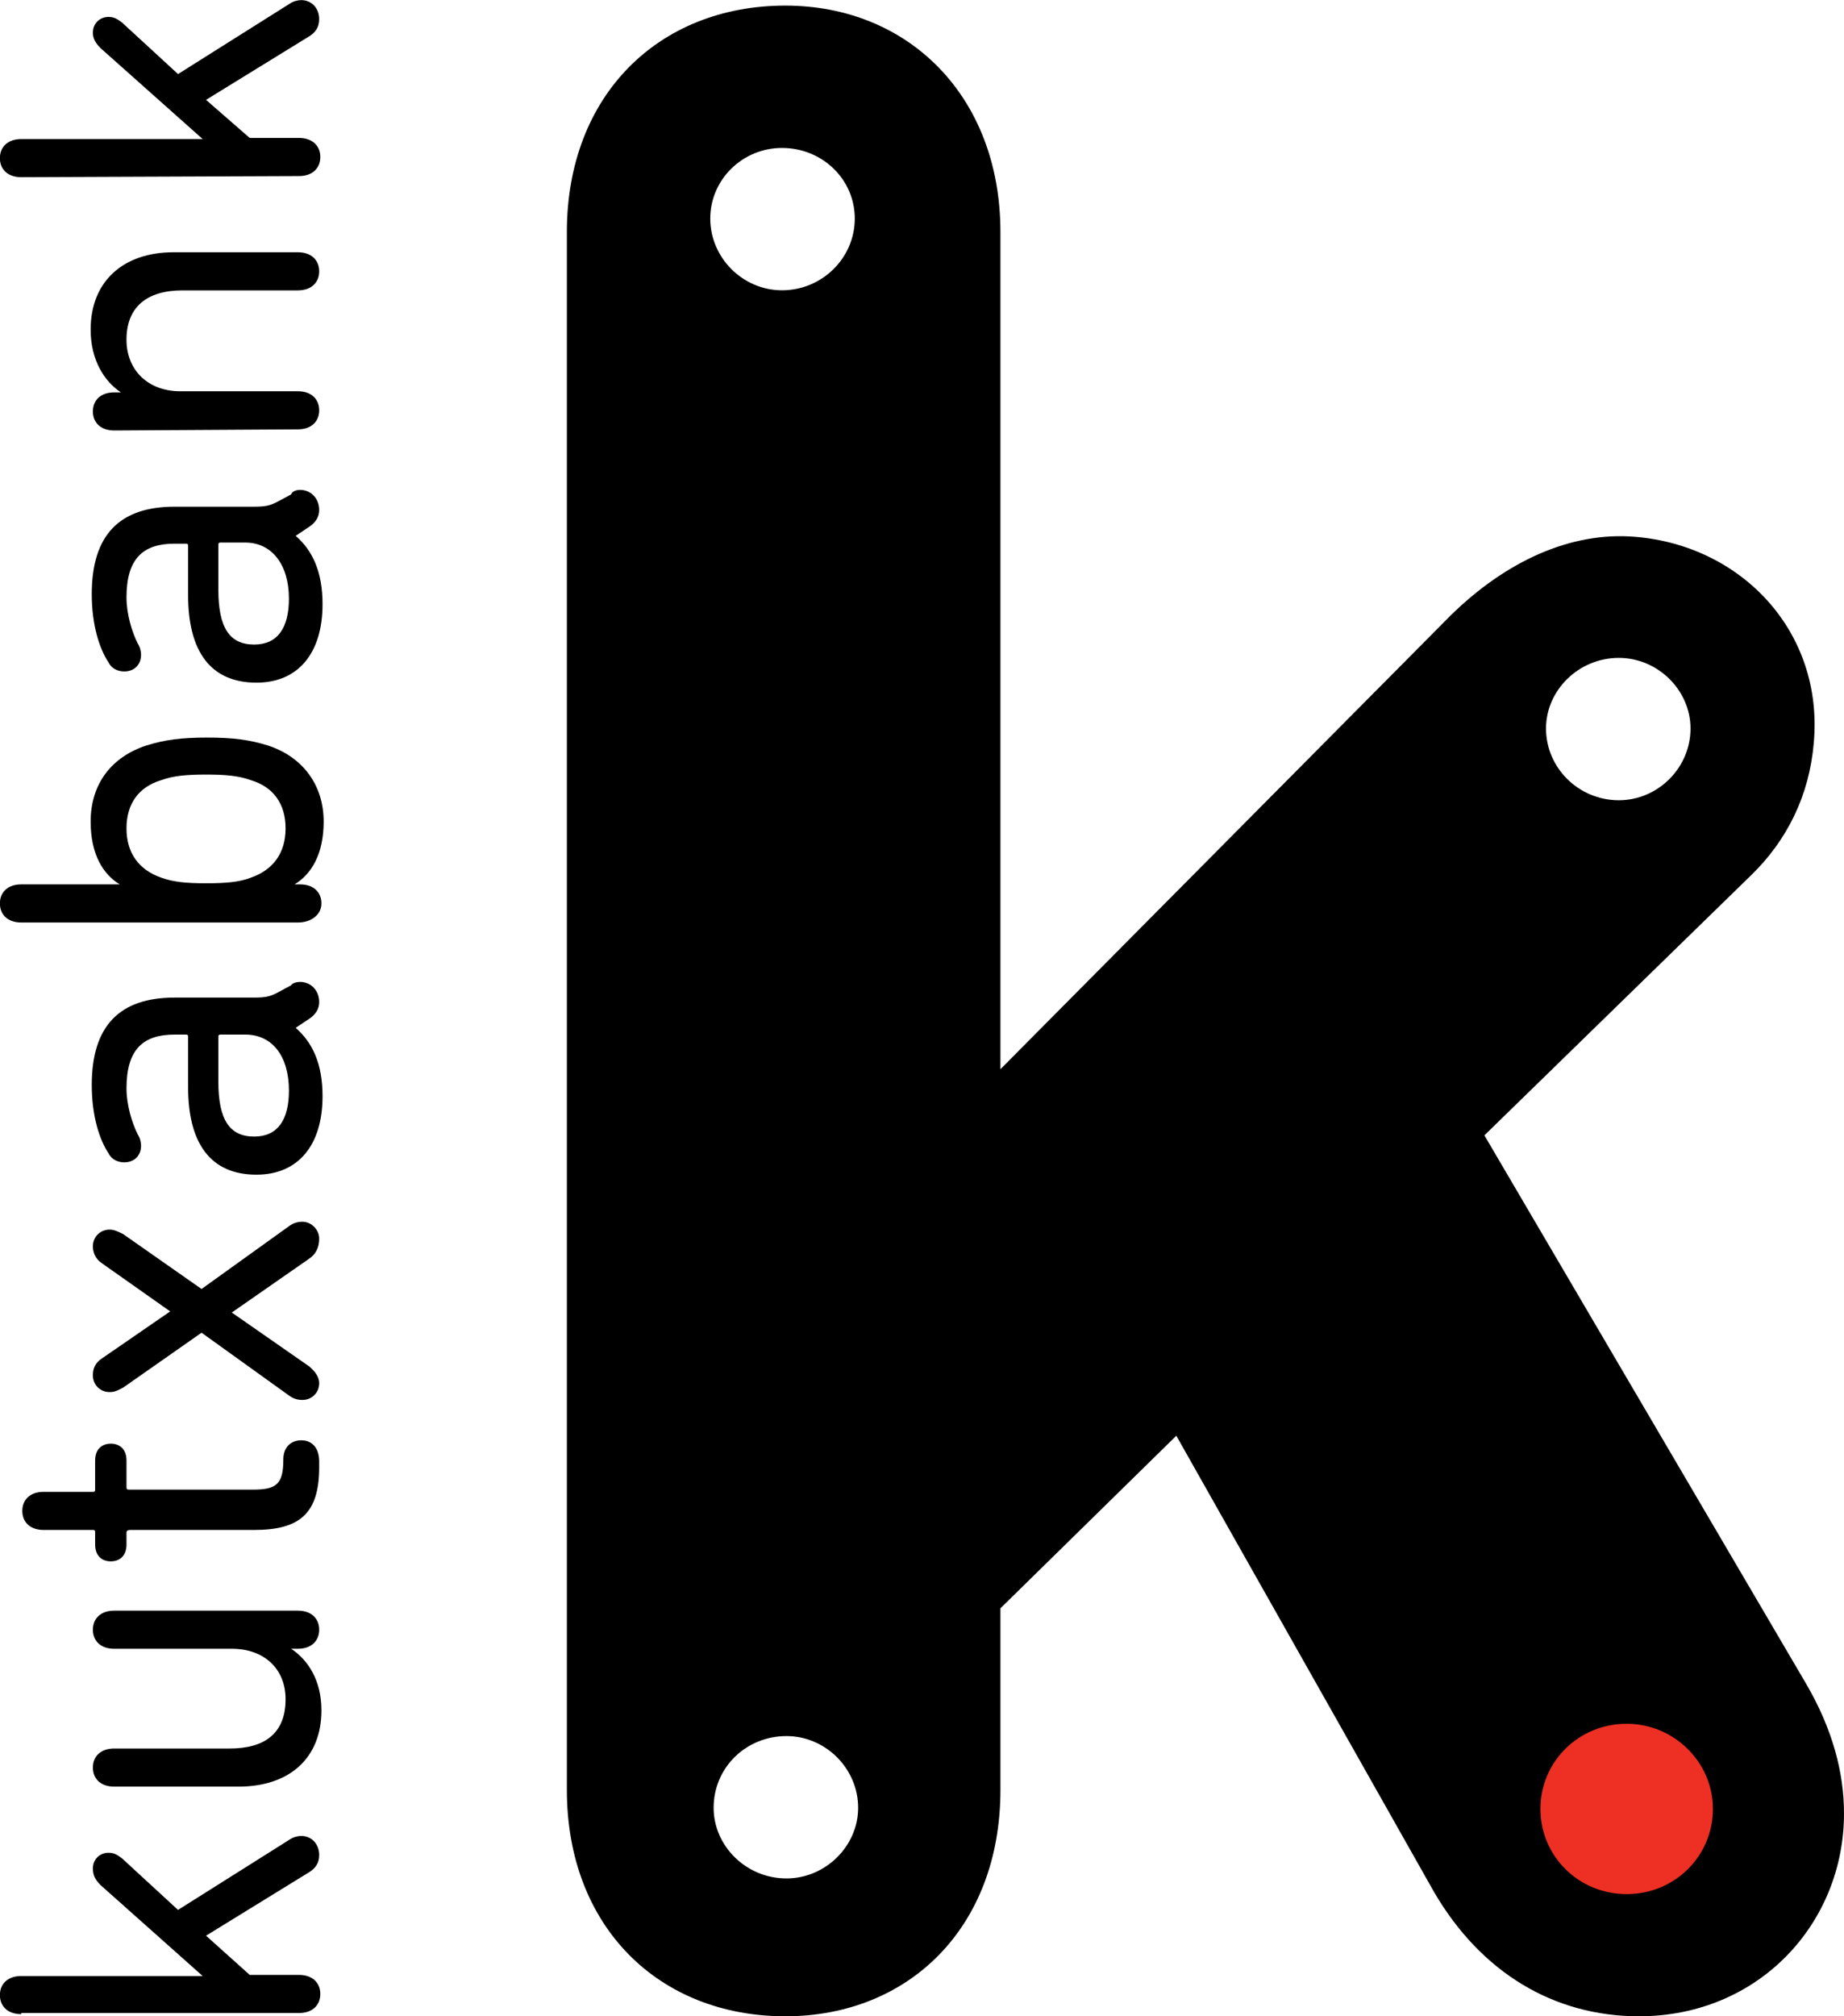
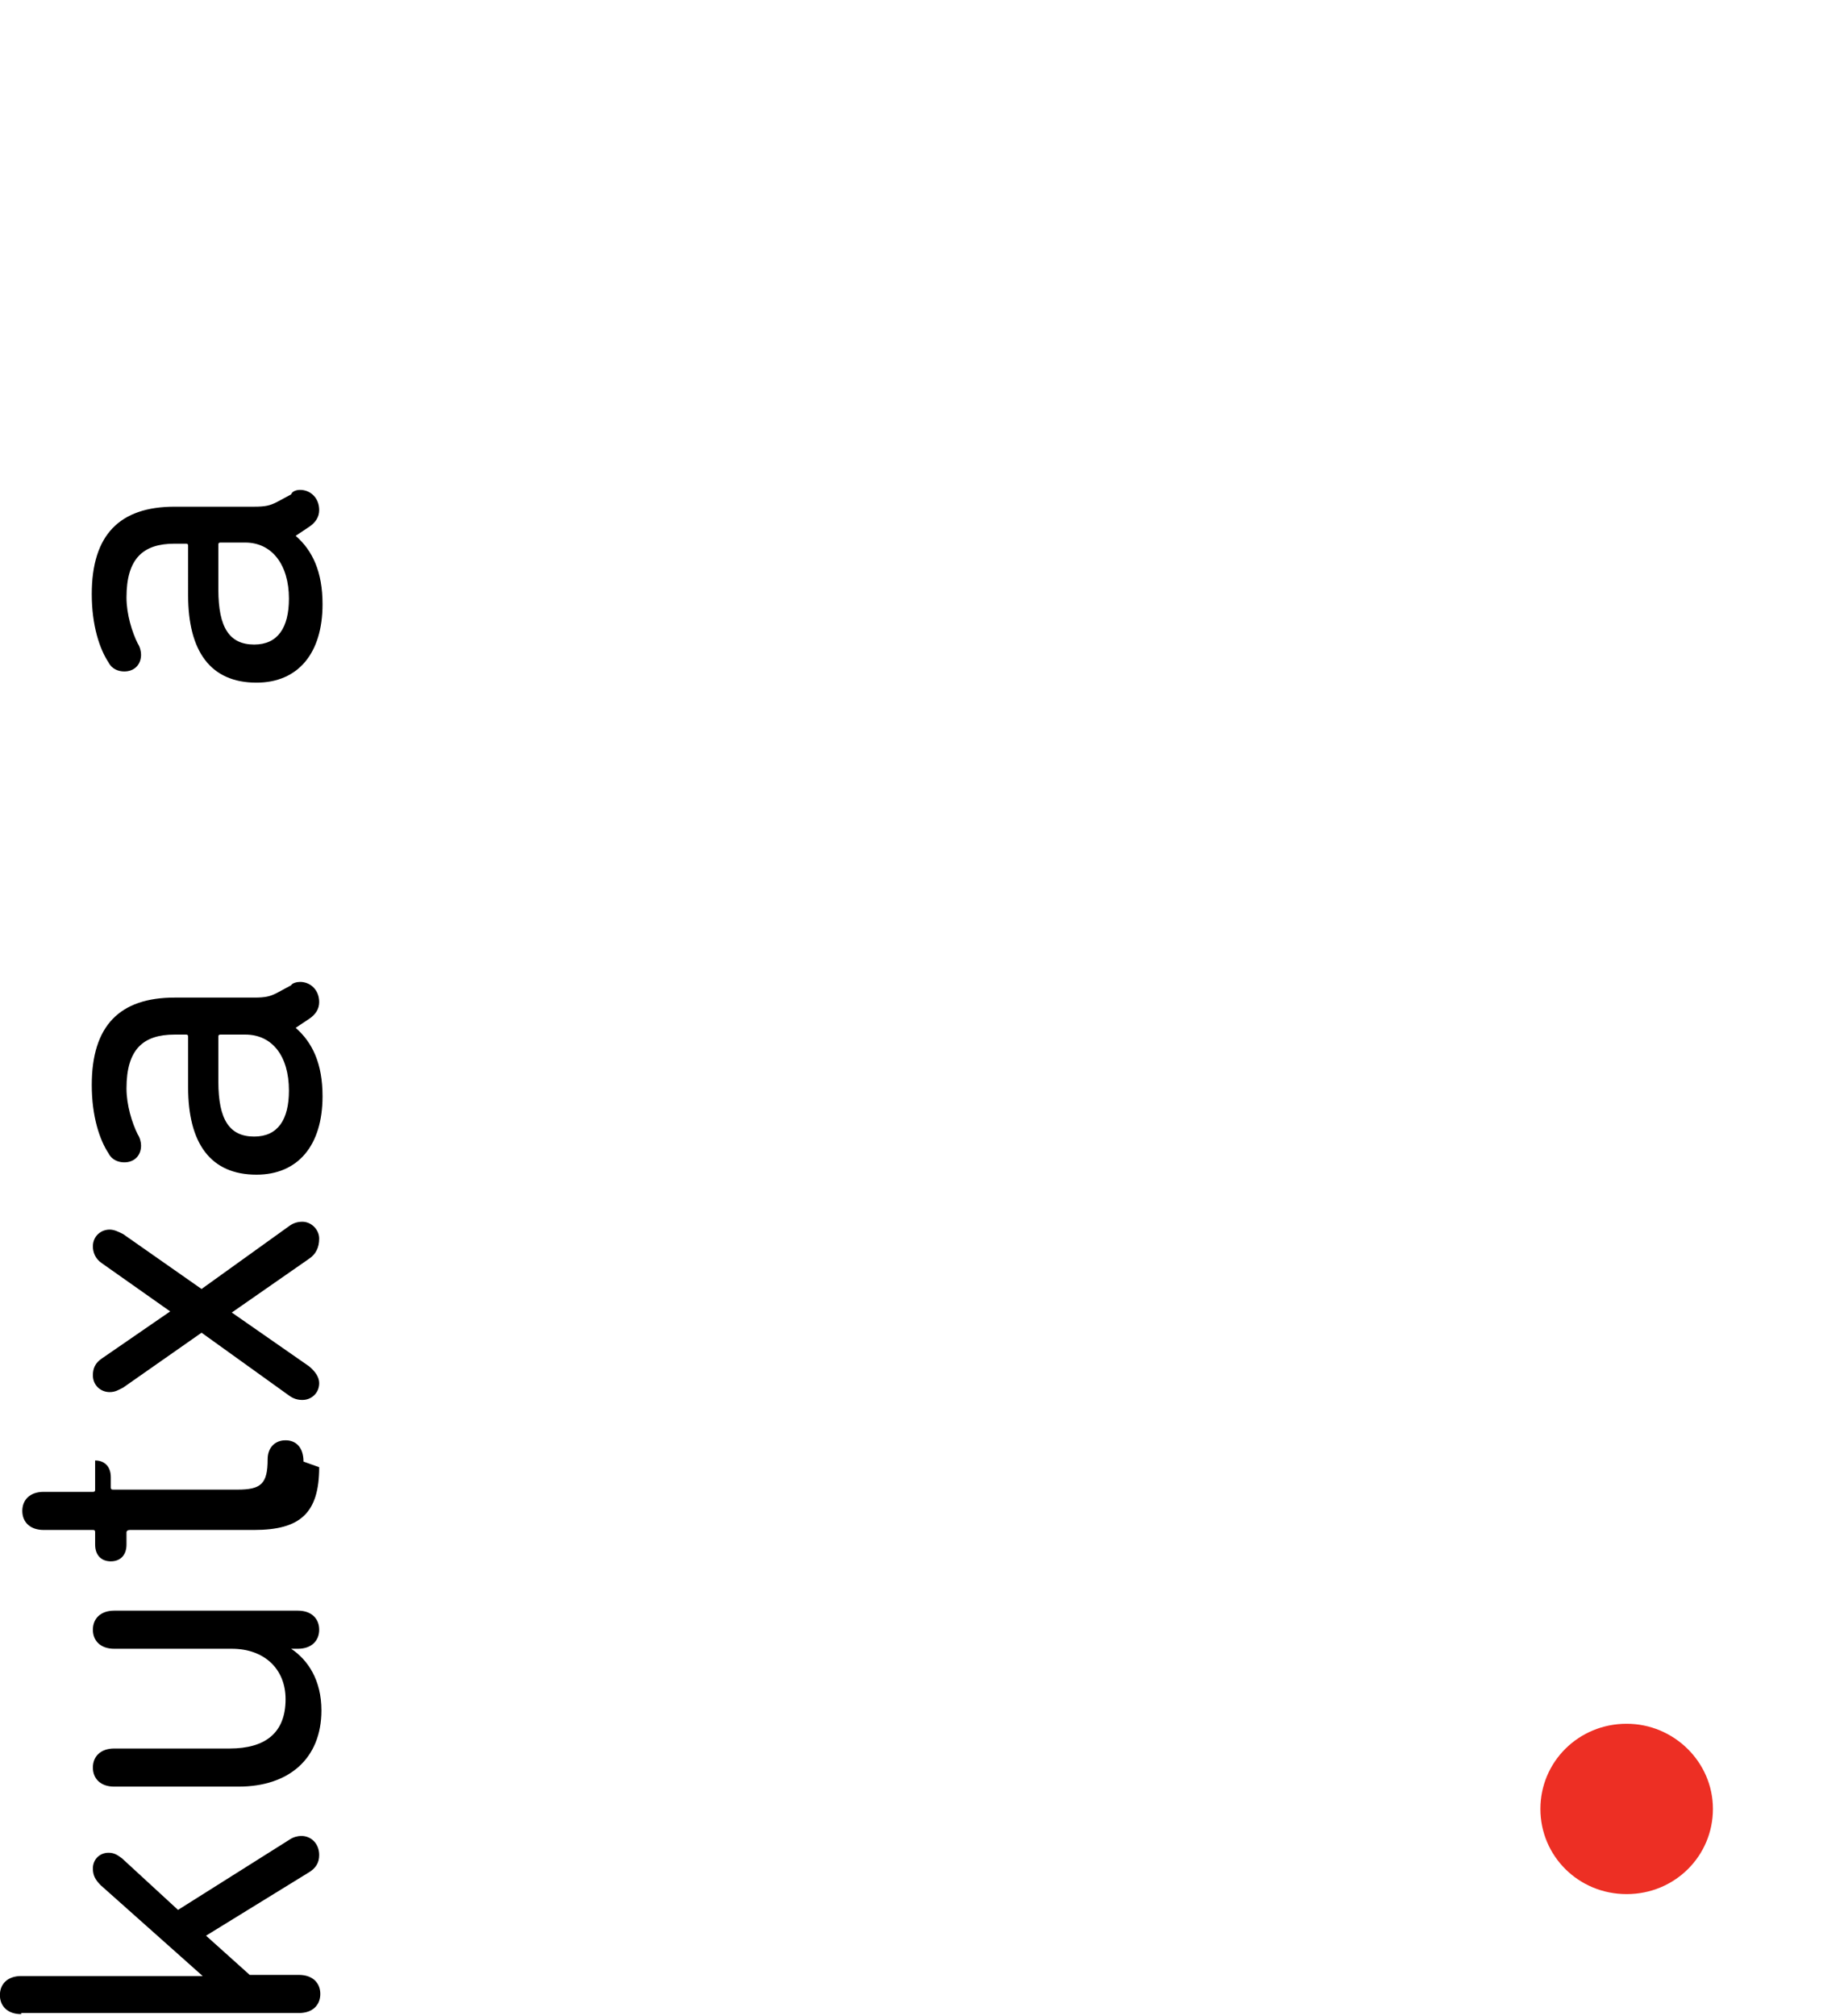
<svg xmlns="http://www.w3.org/2000/svg" version="1.1" id="Layer_1" x="0px" y="0px" viewBox="0 0 164.6 179.9" style="enable-background:new 0 0 164.6 179.9;" xml:space="preserve">
  <style type="text/css">
  .st0{fill-rule:evenodd;clip-rule:evenodd;}
	.st1{fill-rule:evenodd;clip-rule:evenodd;fill:#ED2F24;}
 </style>
  <g>
    <g transform="matrix(0 -1 1 0 .291 74.709)">
      <path class="st0" d="M-105,1.6c0-1.2,0.7-1.9,1.7-1.9c1,0,1.7,0.7,1.7,1.9v16.2l8.1-9.1C-93,8.2-92.6,8-92,8    c0.8,0,1.4,0.6,1.4,1.4c0,0.5-0.2,0.8-0.5,1.2l-4.6,5l6.3,10c0.2,0.3,0.3,0.7,0.3,1c0,0.9-0.7,1.6-1.7,1.6c-0.7,0-1.2-0.3-1.6-1    l-5.6-9.1l-3.5,3.9v4.4c0,1.2-0.7,1.9-1.7,1.9c-1,0-1.7-0.7-1.7-1.9V1.6z">
   </path>
      <path class="st0" d="M-69,26.3c0,1.2-0.7,1.9-1.7,1.9c-1,0-1.7-0.7-1.7-1.9v-0.6h0c-1,1.5-2.8,2.7-5.5,2.7c-4.3,0-6.8-2.9-6.8-7.4    V9.9c0-1.2,0.7-1.9,1.7-1.9c1,0,1.7,0.7,1.7,1.9v10.3c0,3.2,1.4,5,4.4,5c2.7,0,4.5-1.9,4.5-4.8V9.9c0-1.2,0.7-1.9,1.7-1.9    c1,0,1.7,0.7,1.7,1.9V26.3z">
   </path>
-       <path class="st0" d="M-56.2,28.2c-4.1,0-5.6-1.7-5.6-5.8V11.3c0-0.2-0.1-0.3-0.2-0.3h-1.1c-1,0-1.5-0.6-1.5-1.4    c0-0.8,0.5-1.4,1.5-1.4h1.1c0.2,0,0.2-0.1,0.2-0.2V3.6c0-1.2,0.7-1.9,1.7-1.9c1,0,1.7,0.7,1.7,1.9V8c0,0.2,0.1,0.2,0.2,0.2h2.6    c1,0,1.5,0.6,1.5,1.4c0,0.8-0.5,1.4-1.5,1.4H-58c-0.2,0-0.2,0.1-0.2,0.3v11c0,2.1,0.5,2.7,2.7,2.7c1.1,0,1.7,0.7,1.7,1.6    c0,0.9-0.6,1.6-1.9,1.6L-56.2,28.2z">
+       <path class="st0" d="M-56.2,28.2c-4.1,0-5.6-1.7-5.6-5.8V11.3c0-0.2-0.1-0.3-0.2-0.3h-1.1c-1,0-1.5-0.6-1.5-1.4    c0-0.8,0.5-1.4,1.5-1.4h1.1c0.2,0,0.2-0.1,0.2-0.2V3.6c0-1.2,0.7-1.9,1.7-1.9c1,0,1.7,0.7,1.7,1.9V8c0,0.2,0.1,0.2,0.2,0.2h2.6    c0,0.8-0.5,1.4-1.5,1.4H-58c-0.2,0-0.2,0.1-0.2,0.3v11c0,2.1,0.5,2.7,2.7,2.7c1.1,0,1.7,0.7,1.7,1.6    c0,0.9-0.6,1.6-1.9,1.6L-56.2,28.2z">
   </path>
      <path class="st0" d="M-37.6,27.3l-4.8-6.9h0l-4.8,6.9c-0.5,0.6-1,0.9-1.5,0.9c-0.9,0-1.5-0.7-1.5-1.5c0-0.4,0.1-0.8,0.4-1.2    l5.6-7.8l-4.9-7c-0.2-0.4-0.4-0.7-0.4-1.2c0-0.8,0.6-1.5,1.5-1.5c0.6,0,1.1,0.2,1.5,0.8l4.2,6.1h0l4.3-6.1c0.4-0.6,1-0.8,1.5-0.8    c0.9,0,1.5,0.7,1.5,1.5c0,0.4-0.2,0.8-0.4,1.2l-4.9,7l5.6,7.8c0.3,0.4,0.4,0.8,0.4,1.2c0,0.8-0.7,1.5-1.5,1.5    C-36.6,28.2-37.2,27.9-37.6,27.3">
   </path>
      <path class="st0" d="M-17.6,21.6v-2.2c0-0.2-0.1-0.2-0.2-0.2h-4c-3.4,0-4.9,1-4.9,3.2c0,2.1,1.5,3.1,4.1,3.1    C-19.5,25.5-17.6,24-17.6,21.6 M-12.9,26.5c0,0.9-0.7,1.7-1.8,1.7c-0.6,0-1.1-0.3-1.5-0.9l-0.8-1.2h0c-1.3,1.5-3.2,2.4-6.1,2.4    c-4.4,0-7-2.2-7-5.9c0-4.1,2.8-6.1,7.8-6.1h4.5c0.2,0,0.2-0.1,0.2-0.2v-1c0-2.8-1.3-4.3-4.8-4.3c-1.5,0-3.1,0.5-4.1,1    c-0.3,0.2-0.7,0.3-1,0.3c-0.9,0-1.5-0.6-1.5-1.5c0-0.5,0.2-1.1,0.8-1.4c1.2-0.8,3.3-1.5,6.1-1.5c5.3,0,7.8,2.5,7.8,7.4v7.1    c0,1,0.1,1.4,0.4,2l0.7,1.3C-13,25.8-12.9,26.2-12.9,26.5">
   </path>
-       <path class="st0" d="M5.1,22.1c0.4-1.1,0.5-2.3,0.5-4c0-1.7-0.1-2.9-0.5-4C4.5,12.1,3,11,0.8,11c-2.2,0-3.7,1.1-4.4,3.1    c-0.4,1.1-0.5,2.3-0.5,4c0,1.7,0.1,3,0.5,4c0.7,2,2.2,3.1,4.4,3.1C3,25.2,4.5,24.1,5.1,22.1 M-7.6,26.3V1.6c0-1.2,0.7-1.9,1.7-1.9    s1.7,0.7,1.7,1.9v8.8h0c0.9-1.5,2.7-2.6,5.6-2.6c3.4,0,5.8,1.9,6.8,5c0.5,1.6,0.7,3.1,0.7,5.4c0,2.3-0.2,3.8-0.7,5.4    c-1,3.1-3.5,5-6.8,5c-2.9,0-4.7-1.1-5.6-2.6h0v0.5c0,1.2-0.7,1.9-1.7,1.9S-7.6,27.5-7.6,26.3">
-    </path>
      <path class="st0" d="M26.3,21.6v-2.2c0-0.2-0.1-0.2-0.2-0.2h-4c-3.4,0-4.9,1-4.9,3.2c0,2.1,1.5,3.1,4.1,3.1    C24.3,25.5,26.3,24,26.3,21.6 M31,26.5c0,0.9-0.7,1.7-1.8,1.7c-0.6,0-1.1-0.3-1.5-0.9l-0.8-1.2h0c-1.3,1.5-3.2,2.4-6.1,2.4    c-4.4,0-7-2.2-7-5.9c0-4.1,2.8-6.1,7.8-6.1H26c0.2,0,0.2-0.1,0.2-0.2v-1c0-2.8-1.3-4.3-4.8-4.3c-1.5,0-3.1,0.5-4.1,1    c-0.3,0.2-0.7,0.3-1,0.3c-0.9,0-1.5-0.6-1.5-1.5c0-0.5,0.2-1.1,0.8-1.4c1.2-0.8,3.3-1.5,6.1-1.5c5.3,0,7.8,2.5,7.8,7.4v7.1    c0,1,0.1,1.4,0.4,2l0.7,1.3C30.9,25.8,31,26.2,31,26.5">
-    </path>
-       <path class="st0" d="M36.3,9.9c0-1.2,0.7-1.9,1.7-1.9c1,0,1.7,0.7,1.7,1.9v0.6h0c1-1.5,2.9-2.7,5.6-2.7c4.3,0,6.9,2.9,6.9,7.4    v11.1c0,1.2-0.7,1.9-1.7,1.9s-1.7-0.7-1.7-1.9V16c0-3.2-1.5-5-4.4-5c-2.7,0-4.6,1.9-4.6,4.8v10.5c0,1.2-0.7,1.9-1.7,1.9    c-1,0-1.7-0.7-1.7-1.9L36.3,9.9z">
-    </path>
-       <path class="st0" d="M58.9,1.6c0-1.2,0.7-1.9,1.7-1.9c1,0,1.7,0.7,1.7,1.9v16.2l8.1-9.1C70.9,8.2,71.3,8,71.8,8    c0.8,0,1.4,0.6,1.4,1.4c0,0.5-0.2,0.8-0.5,1.2l-4.6,5l6.3,10c0.2,0.3,0.3,0.7,0.3,1c0,0.9-0.7,1.6-1.7,1.6c-0.7,0-1.2-0.3-1.6-1    l-5.6-9.1L62.4,22v4.4c0,1.2-0.7,1.9-1.7,1.9c-1,0-1.7-0.7-1.7-1.9L58.9,1.6z">
   </path>
    </g>
    <g transform="translate(21 1)">
-       <path class="st0" d="M42.4,18.5c0,3.5,2.9,6.4,6.4,6.4c3.6,0,6.5-2.9,6.5-6.4c0-3.5-2.9-6.3-6.5-6.3C45.3,12.2,42.4,15,42.4,18.5     M117,64c0,3.5,2.9,6.4,6.5,6.4c3.5,0,6.4-2.9,6.4-6.4c0-3.4-2.9-6.3-6.4-6.3C119.9,57.7,117,60.6,117,64 M42.7,160.3    c0,3.4,2.9,6.3,6.5,6.3c3.5,0,6.4-2.9,6.4-6.3c0-3.5-2.9-6.4-6.4-6.4C45.6,153.9,42.7,156.7,42.7,160.3 M117.9,160.1    c0,3.5,2.9,6.4,6.4,6.4c3.6,0,6.5-2.9,6.5-6.4c0-3.4-2.9-6.3-6.5-6.3C120.8,153.8,117.9,156.7,117.9,160.1 M29.6,158.7V19.7    c0-12.2,8.2-20.2,19.5-20.2c11,0,19.2,8.1,19.2,20.2v74.7l40.2-40.5c4.9-4.8,10.7-7.5,16.5-7c9.5,0.8,16.8,8.5,15.9,18.4    c-0.4,4.7-2.4,8.7-5.6,11.8l-23.8,23.2l28.7,48.9c2.4,4.1,3.4,8,3.4,11.6c0,9.8-7.6,18.1-18.3,18.1c-7.6,0-14.1-3.9-18.3-11.1    l-23-40.7l-15.7,15.4v16.2c0,12.3-8.2,20.2-19.2,20.2C37.8,178.9,29.6,170.9,29.6,158.7">
-    </path>
      <path class="st1" d="M116.5,160.4c0,4.2,3.4,7.6,7.7,7.6c4.3,0,7.7-3.4,7.7-7.6c0-4.2-3.5-7.6-7.7-7.6    C119.9,152.8,116.5,156.2,116.5,160.4">
   </path>
    </g>
  </g>
</svg>